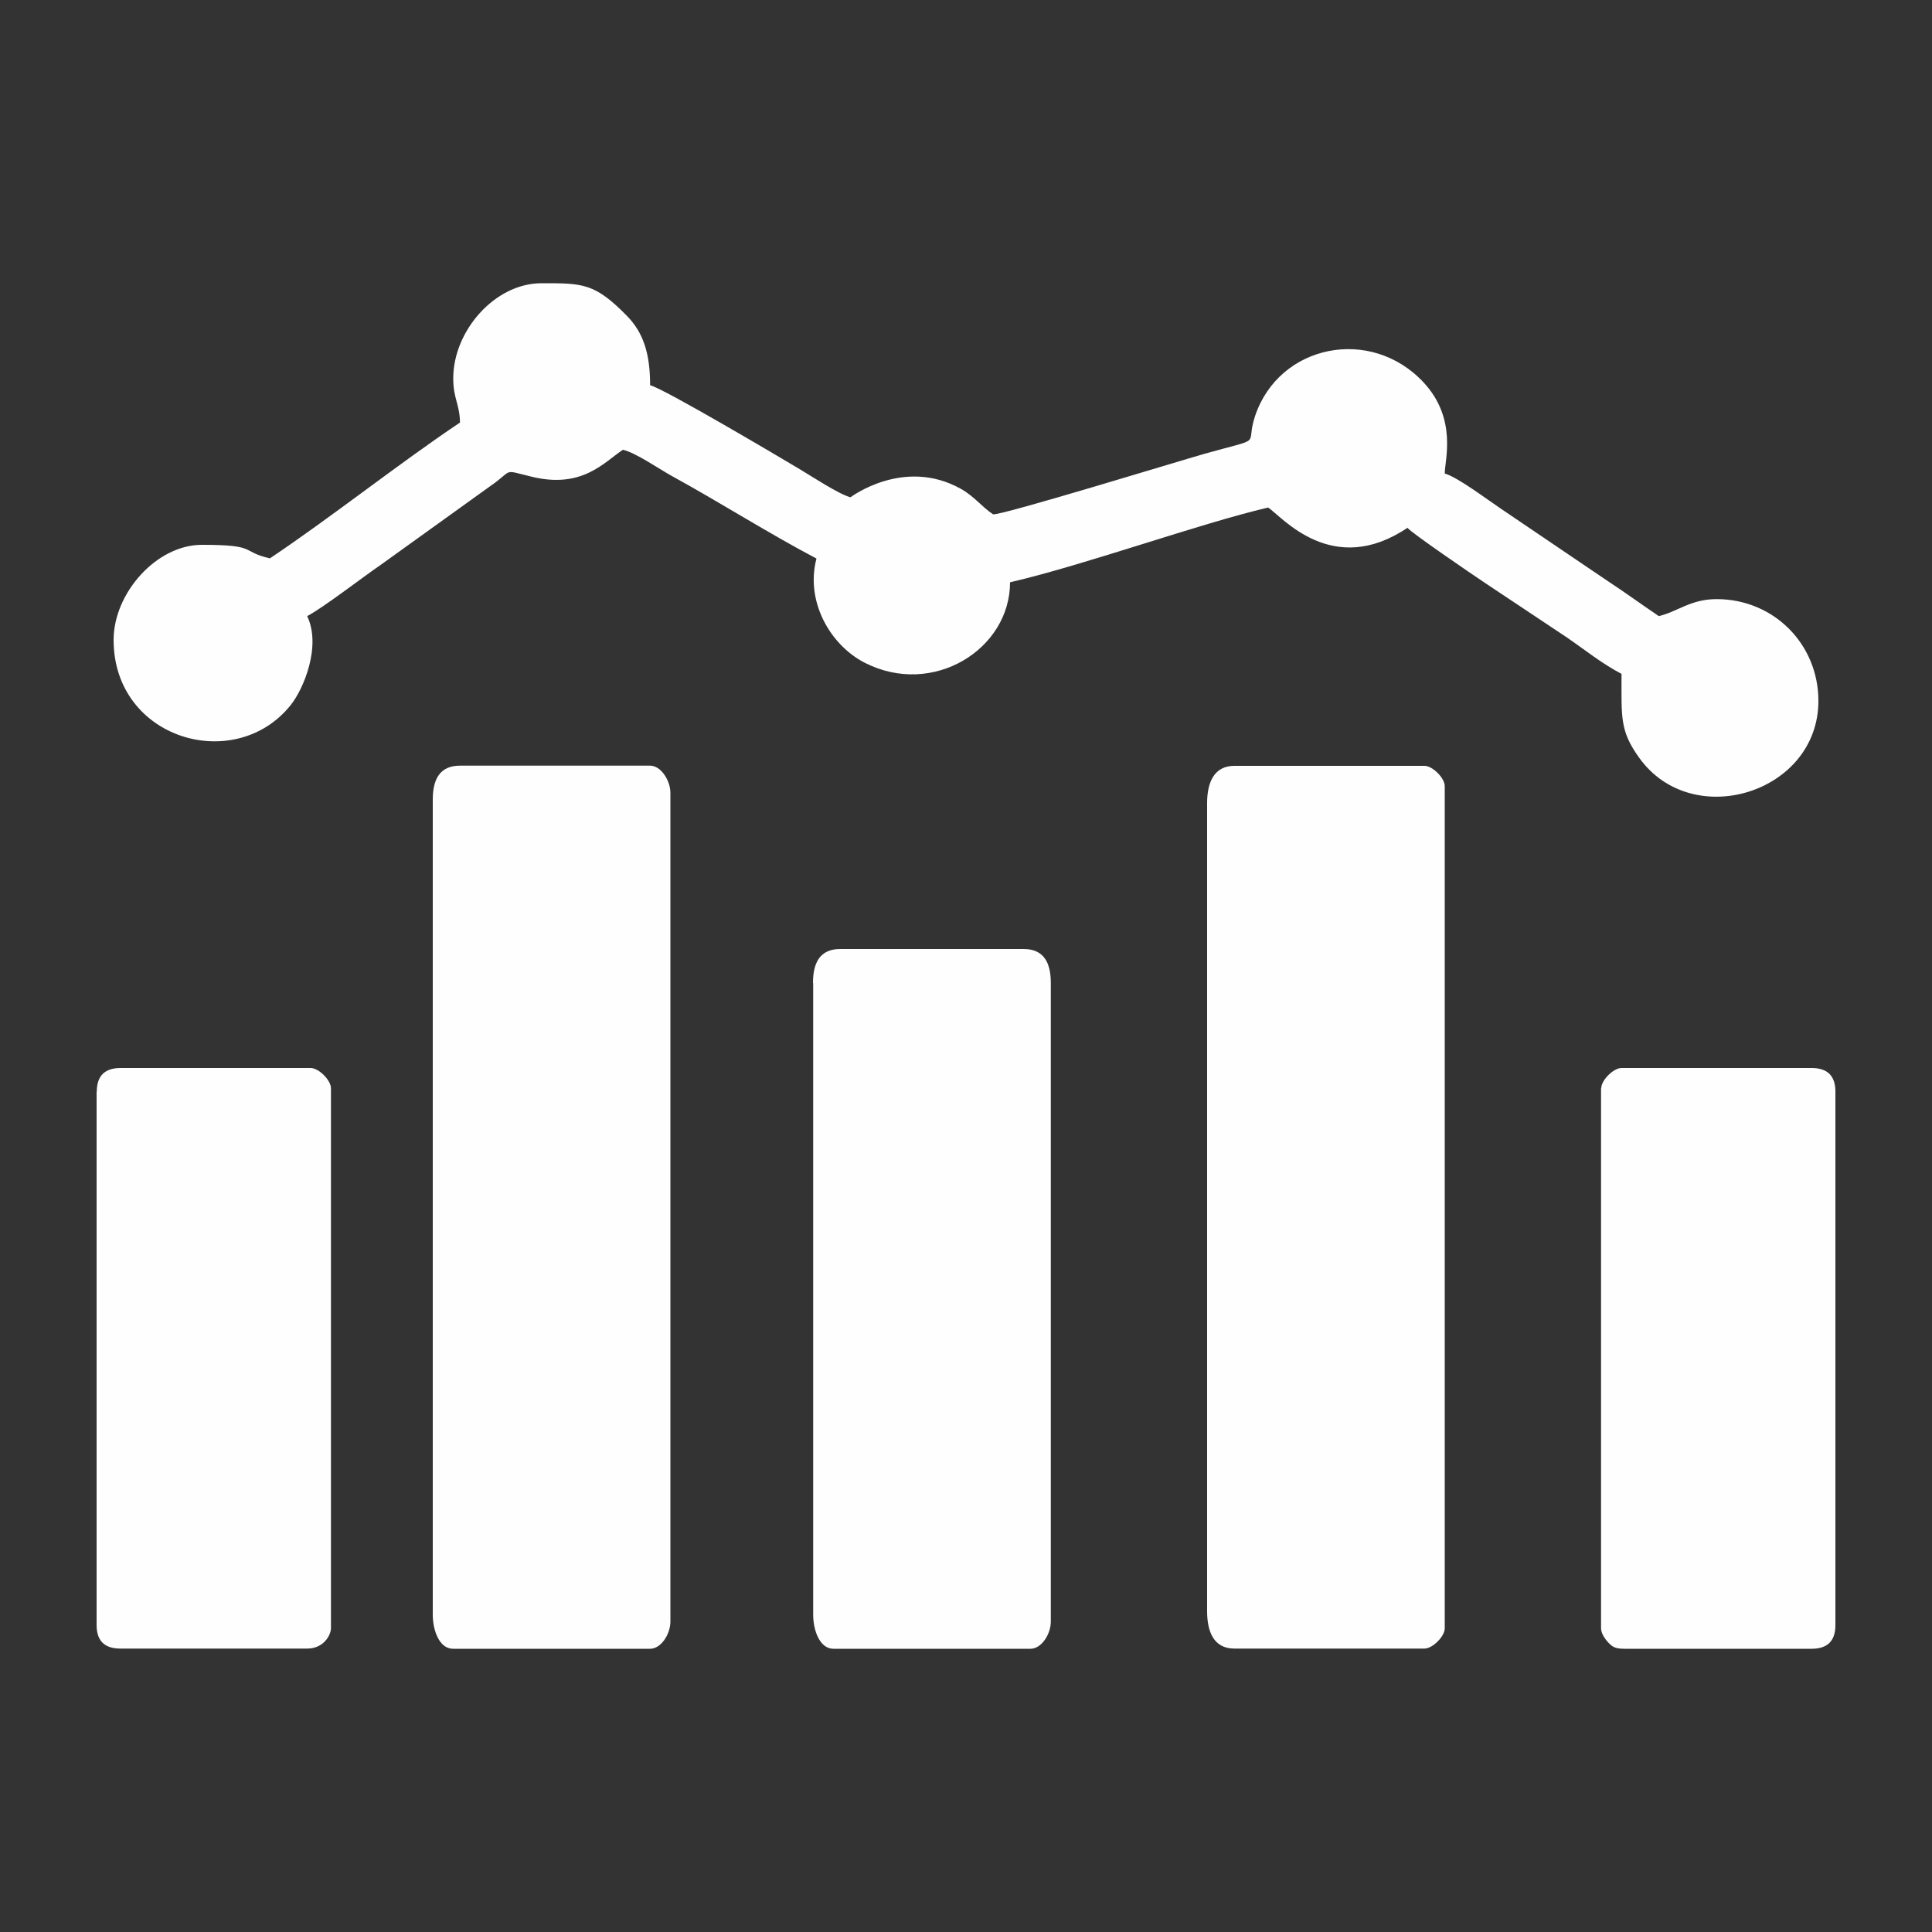
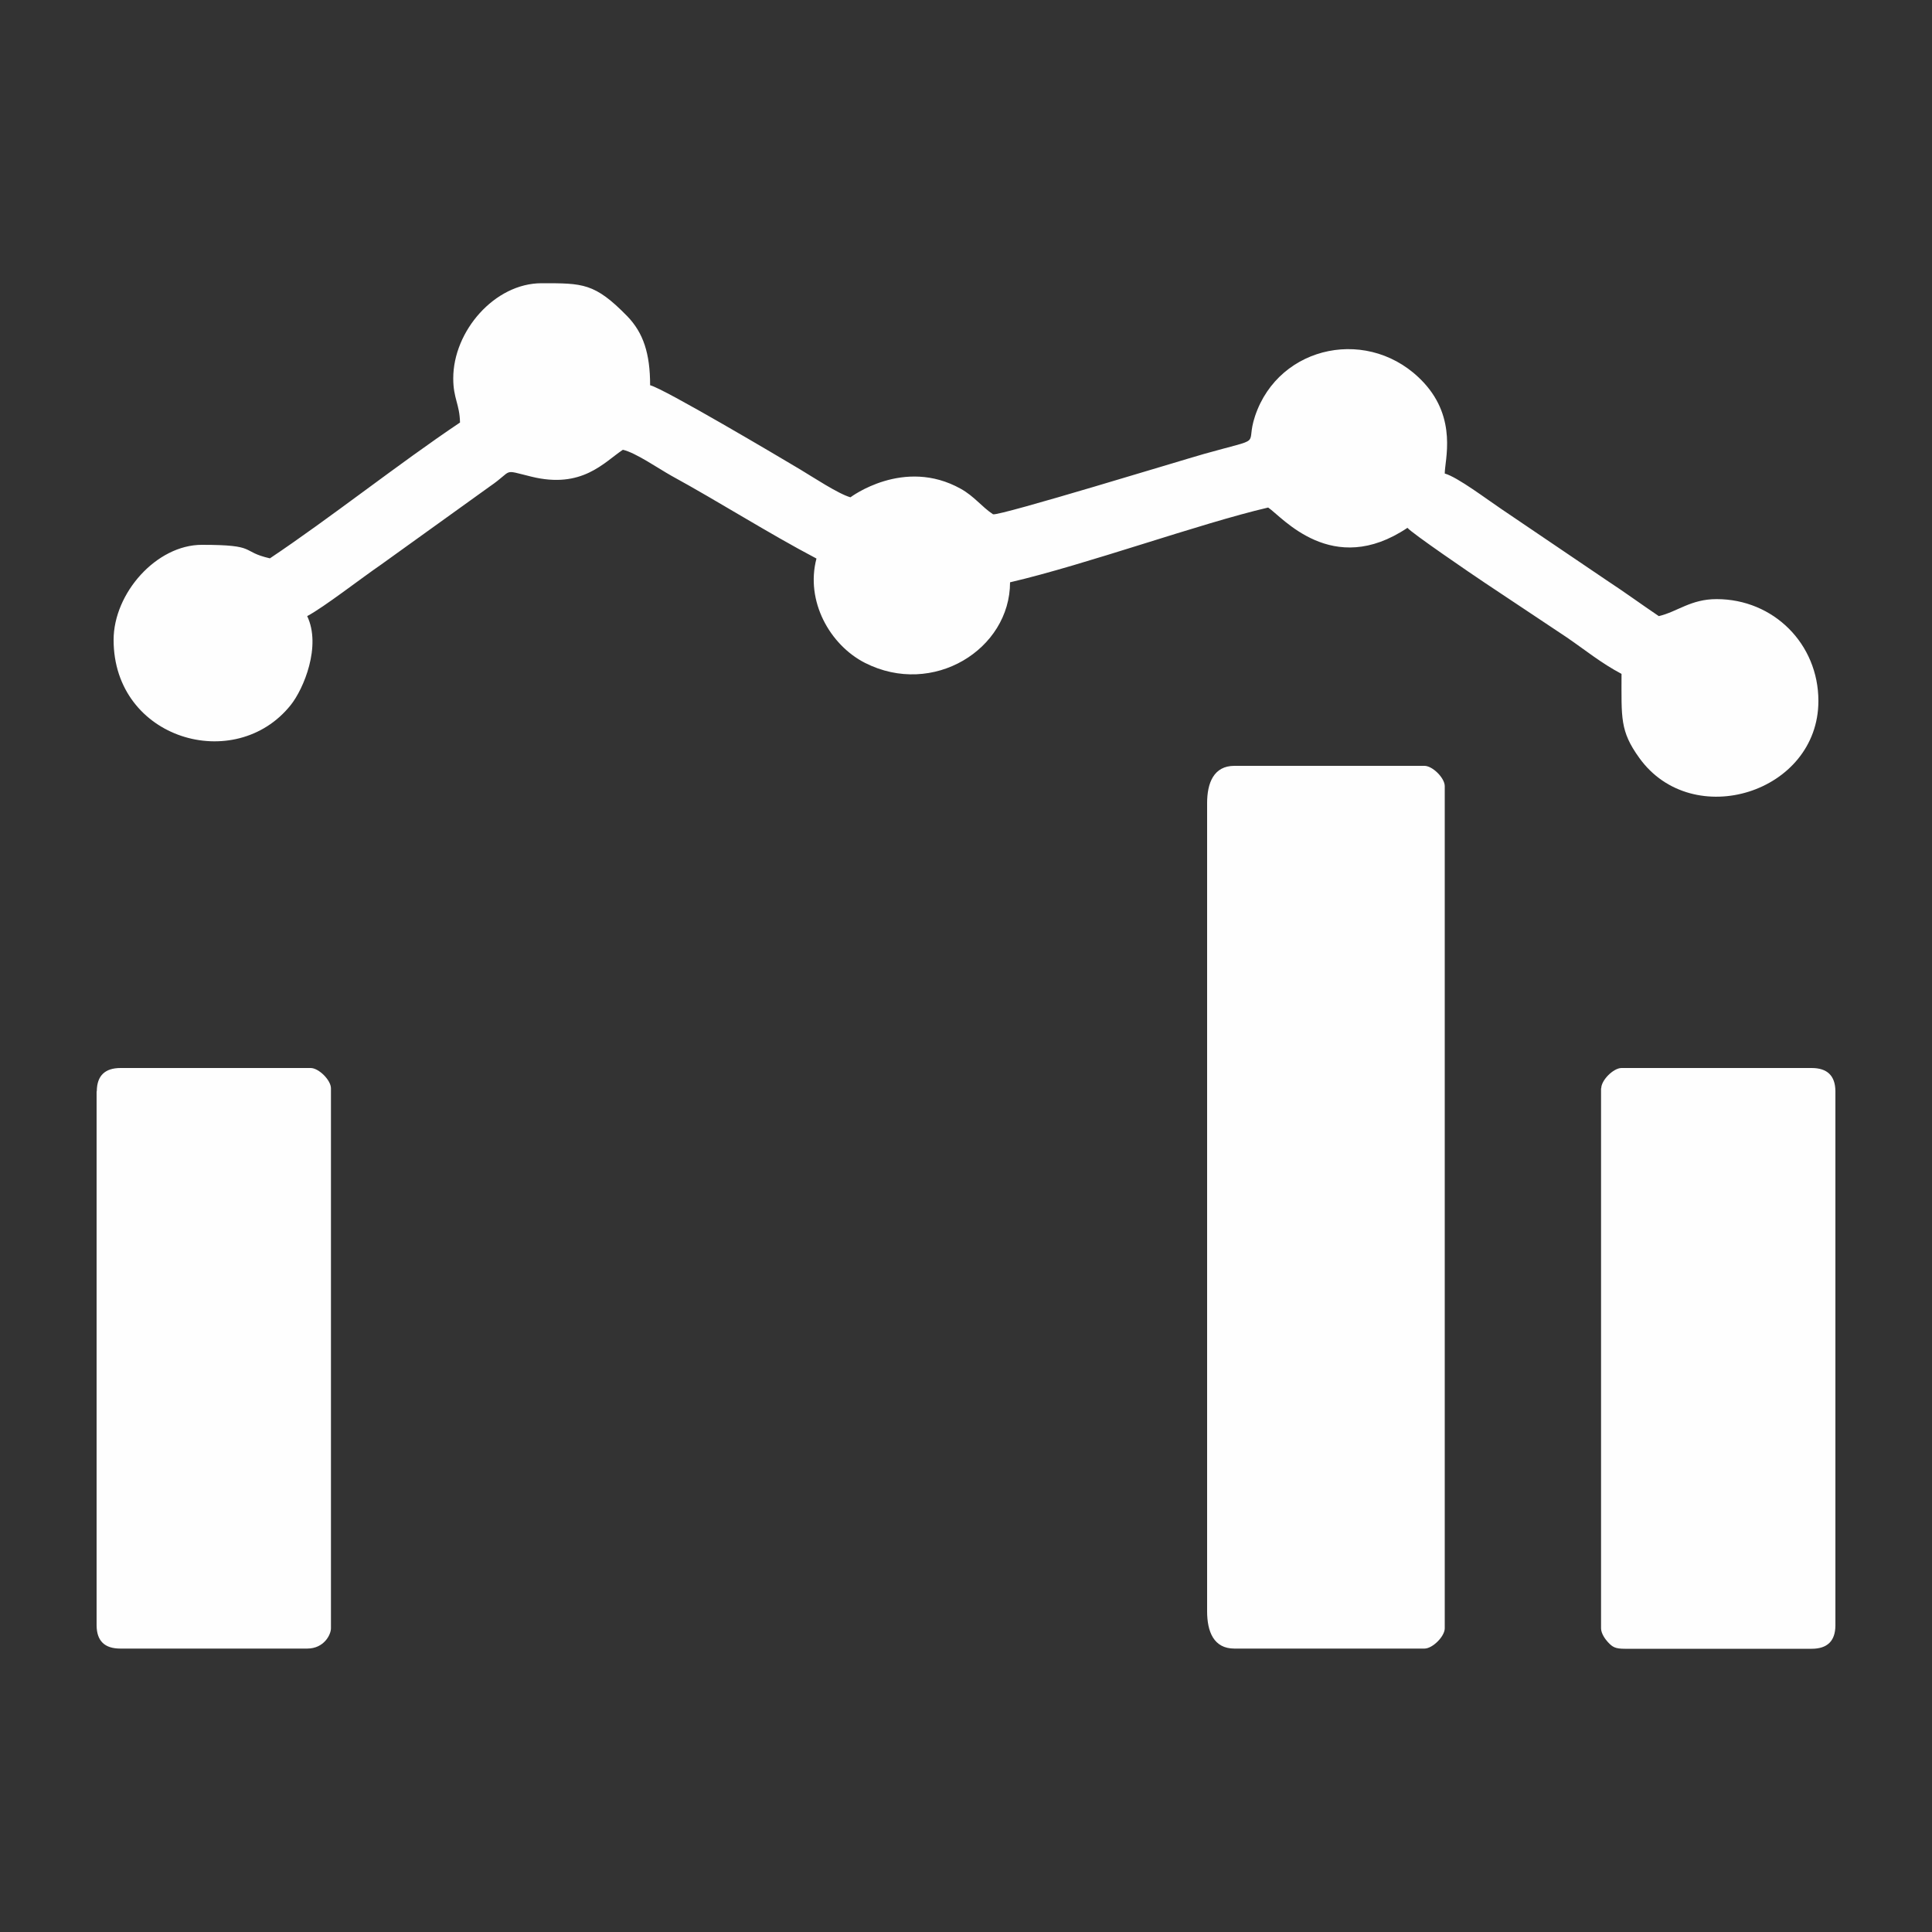
<svg xmlns="http://www.w3.org/2000/svg" xml:space="preserve" width="100mm" height="100mm" style="shape-rendering:geometricPrecision; text-rendering:geometricPrecision; image-rendering:optimizeQuality; fill-rule:evenodd; clip-rule:evenodd" viewBox="0 0 10000 10000">
  <rect x="0" y="0" width="10000" height="10000" fill="#333333" stroke="none" />
  <defs>
    <style type="text/css">
   
    .fil0 {fill:none}
    .fil1 {fill:#FEFEFE}
   
  </style>
  </defs>
  <g id="Warstwa_x0020_1">
    <rect class="fil0" width="10000" height="10000" />
    <g id="_402155176">
      <path class="fil1" d="M2346 1959c0,104 33,132 35,228 -315,211 -670,493 -984,703 -156,-36 -59,-70 -352,-70 -236,0 -457,251 -457,492 0,516 630,697 917,337 67,-84 159,-305 85,-460 88,-47 278,-195 383,-267l562 -404c127,-87 59,-89 215,-51 263,65 376,-74 474,-139 66,15 184,97 252,135 245,134 501,297 750,428 -58,220 69,447 251,540 353,179 751,-71 751,-417 395,-92 980,-304 1336,-387 72,48 332,366 721,105 20,26 332,239 401,285l422 281c98,67 179,134 285,190 0,228 -9,295 92,435 275,383 927,181 927,-295 0,-295 -232,-527 -527,-527 -134,0 -202,65 -299,88 -92,-62 -172,-121 -271,-186l-545 -369c-69,-46 -226,-165 -292,-183 0,-69 66,-282 -109,-471 -273,-294 -749,-198 -873,174 -54,162 58,105 -262,195 -114,32 -1059,322 -1094,313 -60,-40 -97,-93 -167,-132 -295,-165 -571,44 -571,44 -62,-17 -198,-107 -260,-144 -107,-64 -708,-420 -777,-436 0,-164 -35,-271 -118,-357 -169,-173 -230,-171 -444,-171 -243,0 -457,248 -457,492z" />
-       <path class="fil1" d="M2240 4139l0 4219c0,79 33,176 105,176l1020 0c57,0 105,-76 105,-141l0 -4289c0,-64 -49,-141 -105,-141l-984 0c-105,0 -141,71 -141,176z" />
      <path class="fil1" d="M6248 4156l0 4184c0,105 34,193 141,193l984 0c42,0 105,-63 105,-105l0 -4359c0,-42 -63,-105 -105,-105l-984 0c-107,0 -141,89 -141,193z" />
-       <path class="fil1" d="M4209 5088l0 3270c0,79 33,176 105,176l1020 0c57,0 105,-76 105,-141l0 -3305c0,-105 -36,-176 -141,-176l-949 0c-105,0 -141,71 -141,176z" />
-       <path class="fil1" d="M500 5650l0 2760 0 4c1,80 42,119 123,119l967 0c87,0 123,-72 123,-105l0 -2795c0,-42 -63,-105 -105,-105l-984 0c-81,0 -122,40 -123,119l0 4z" />
+       <path class="fil1" d="M500 5650l0 2760 0 4c1,80 42,119 123,119l967 0c87,0 123,-72 123,-105l0 -2795c0,-42 -63,-105 -105,-105l-984 0c-81,0 -122,40 -123,119z" />
      <path class="fil1" d="M8287 5633l0 2795c0,27 22,57 35,71 24,26 38,35 88,35l967 0c81,0 122,-40 123,-119l0 -4 0 -2760 0 -4c-1,-79 -42,-119 -123,-119l-984 0c-42,0 -105,63 -105,105z" />
    </g>
  </g>
</svg>